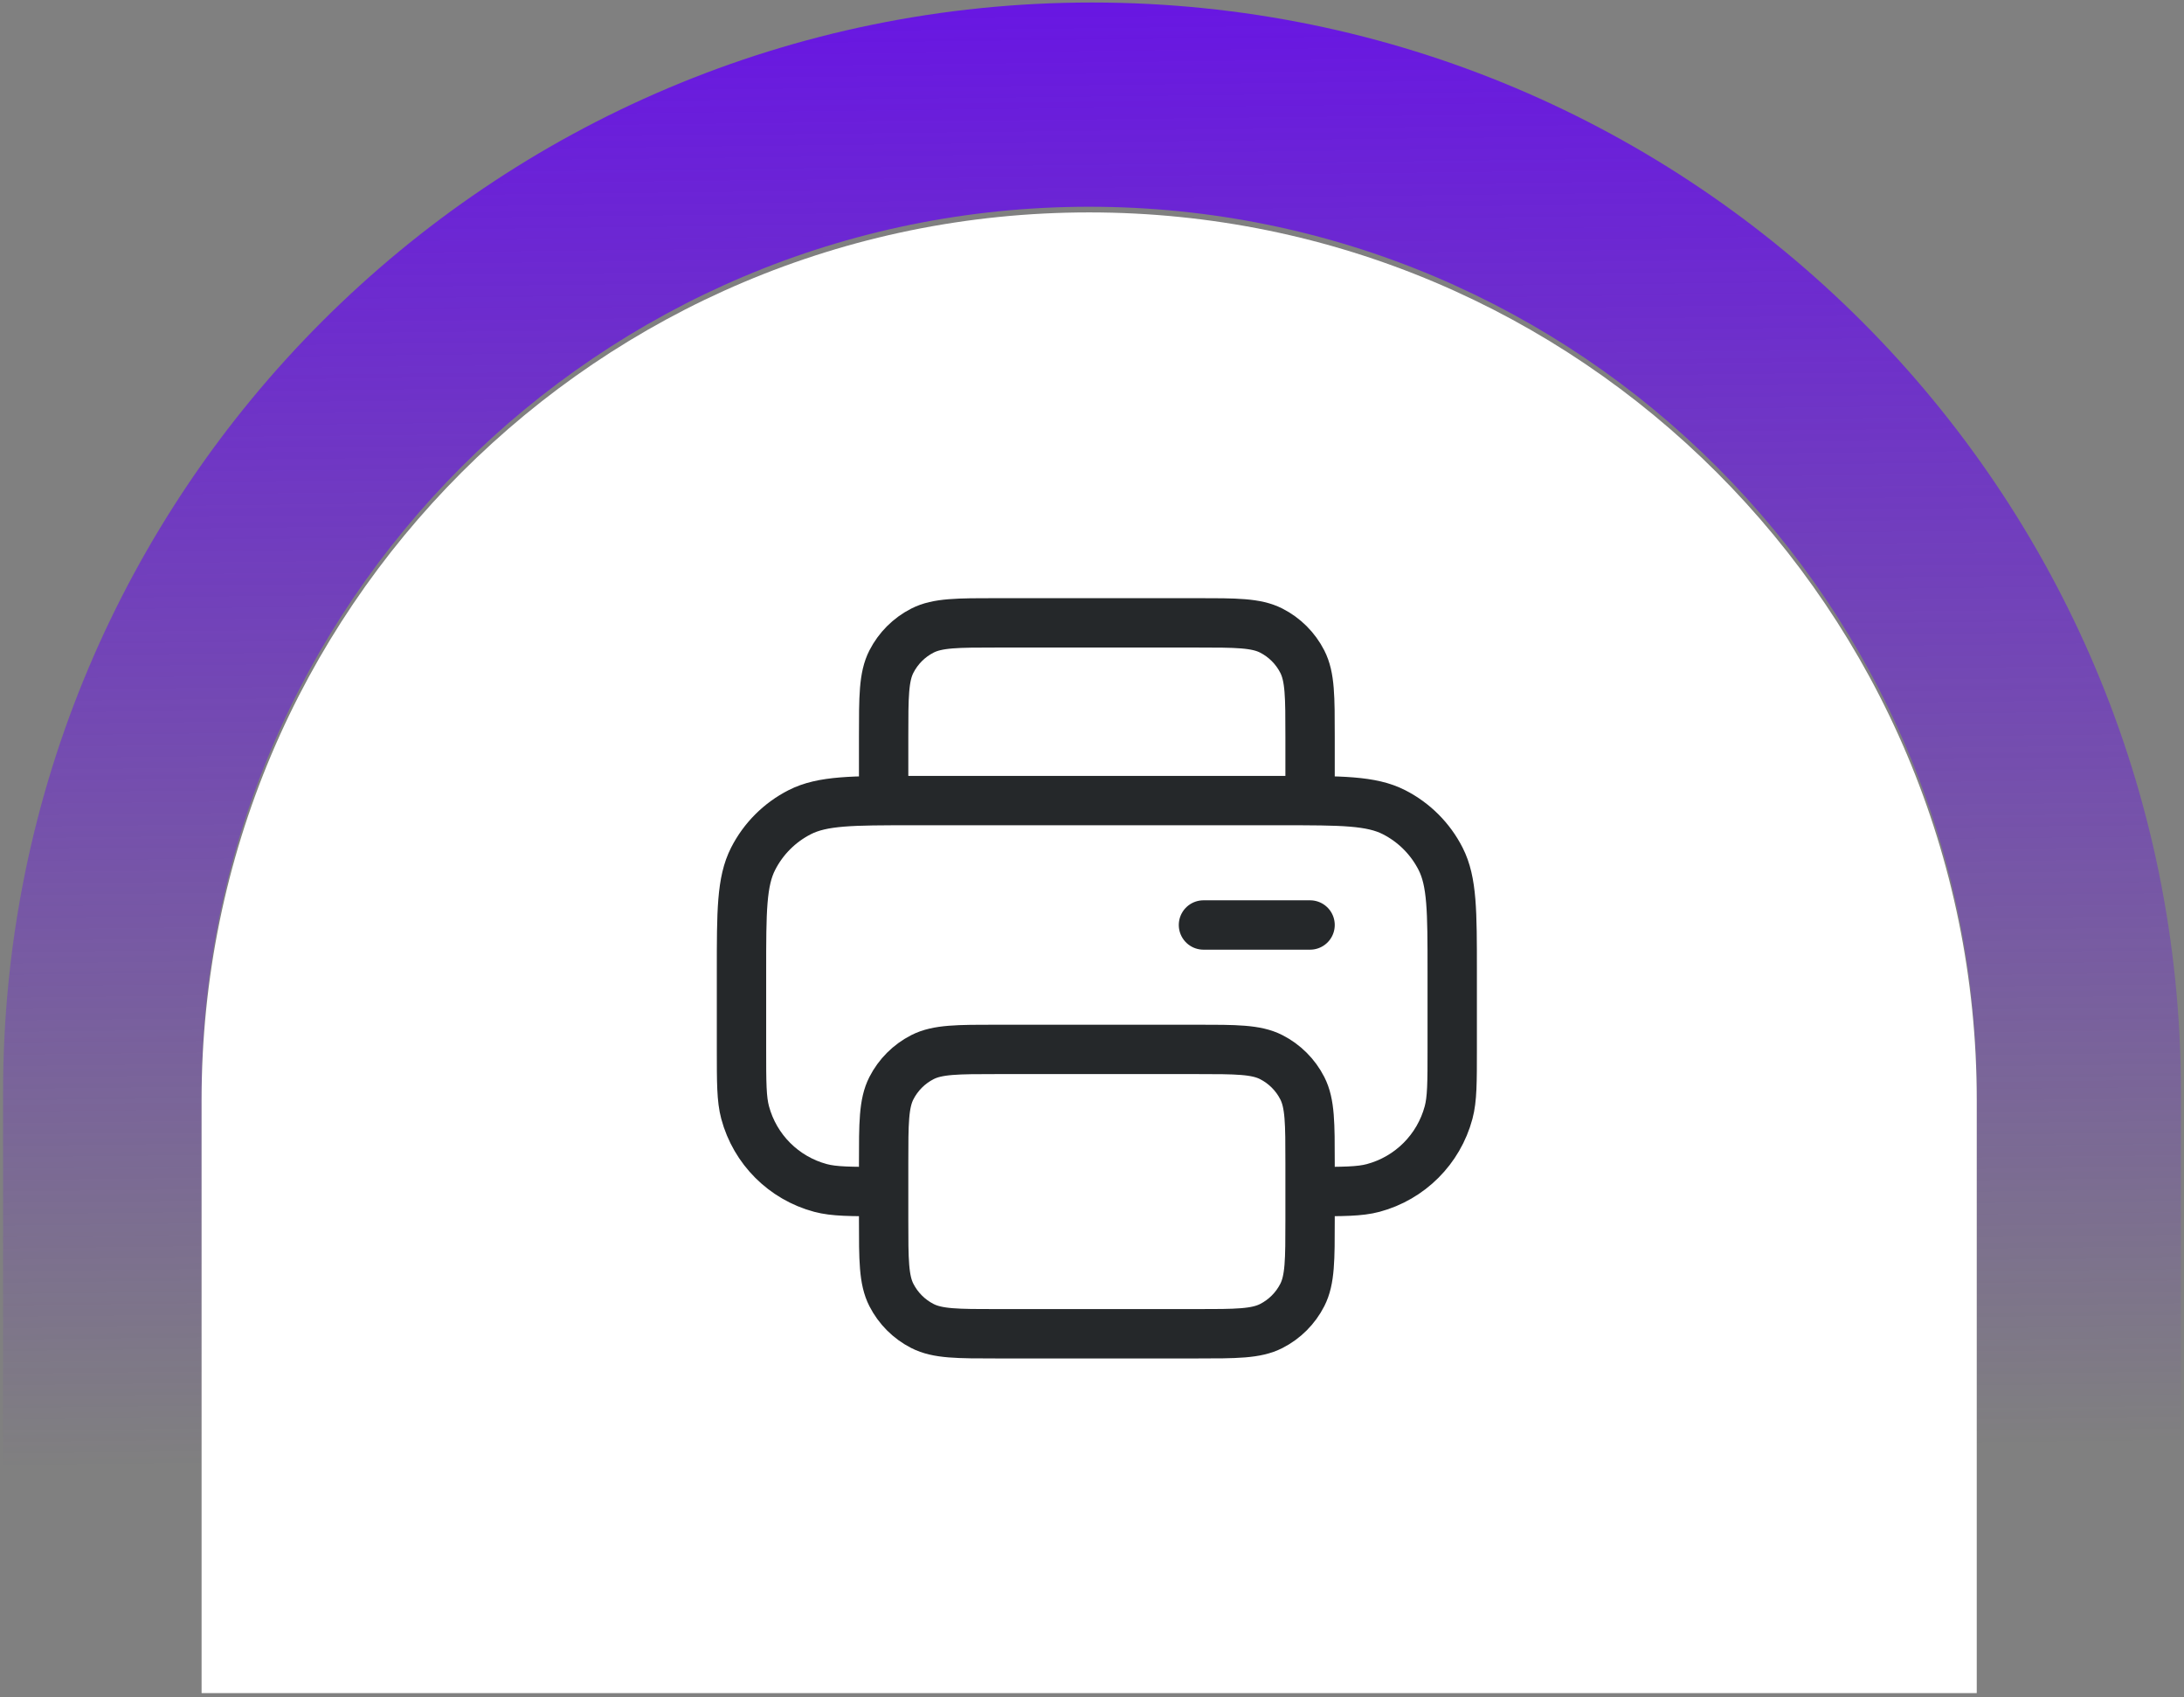
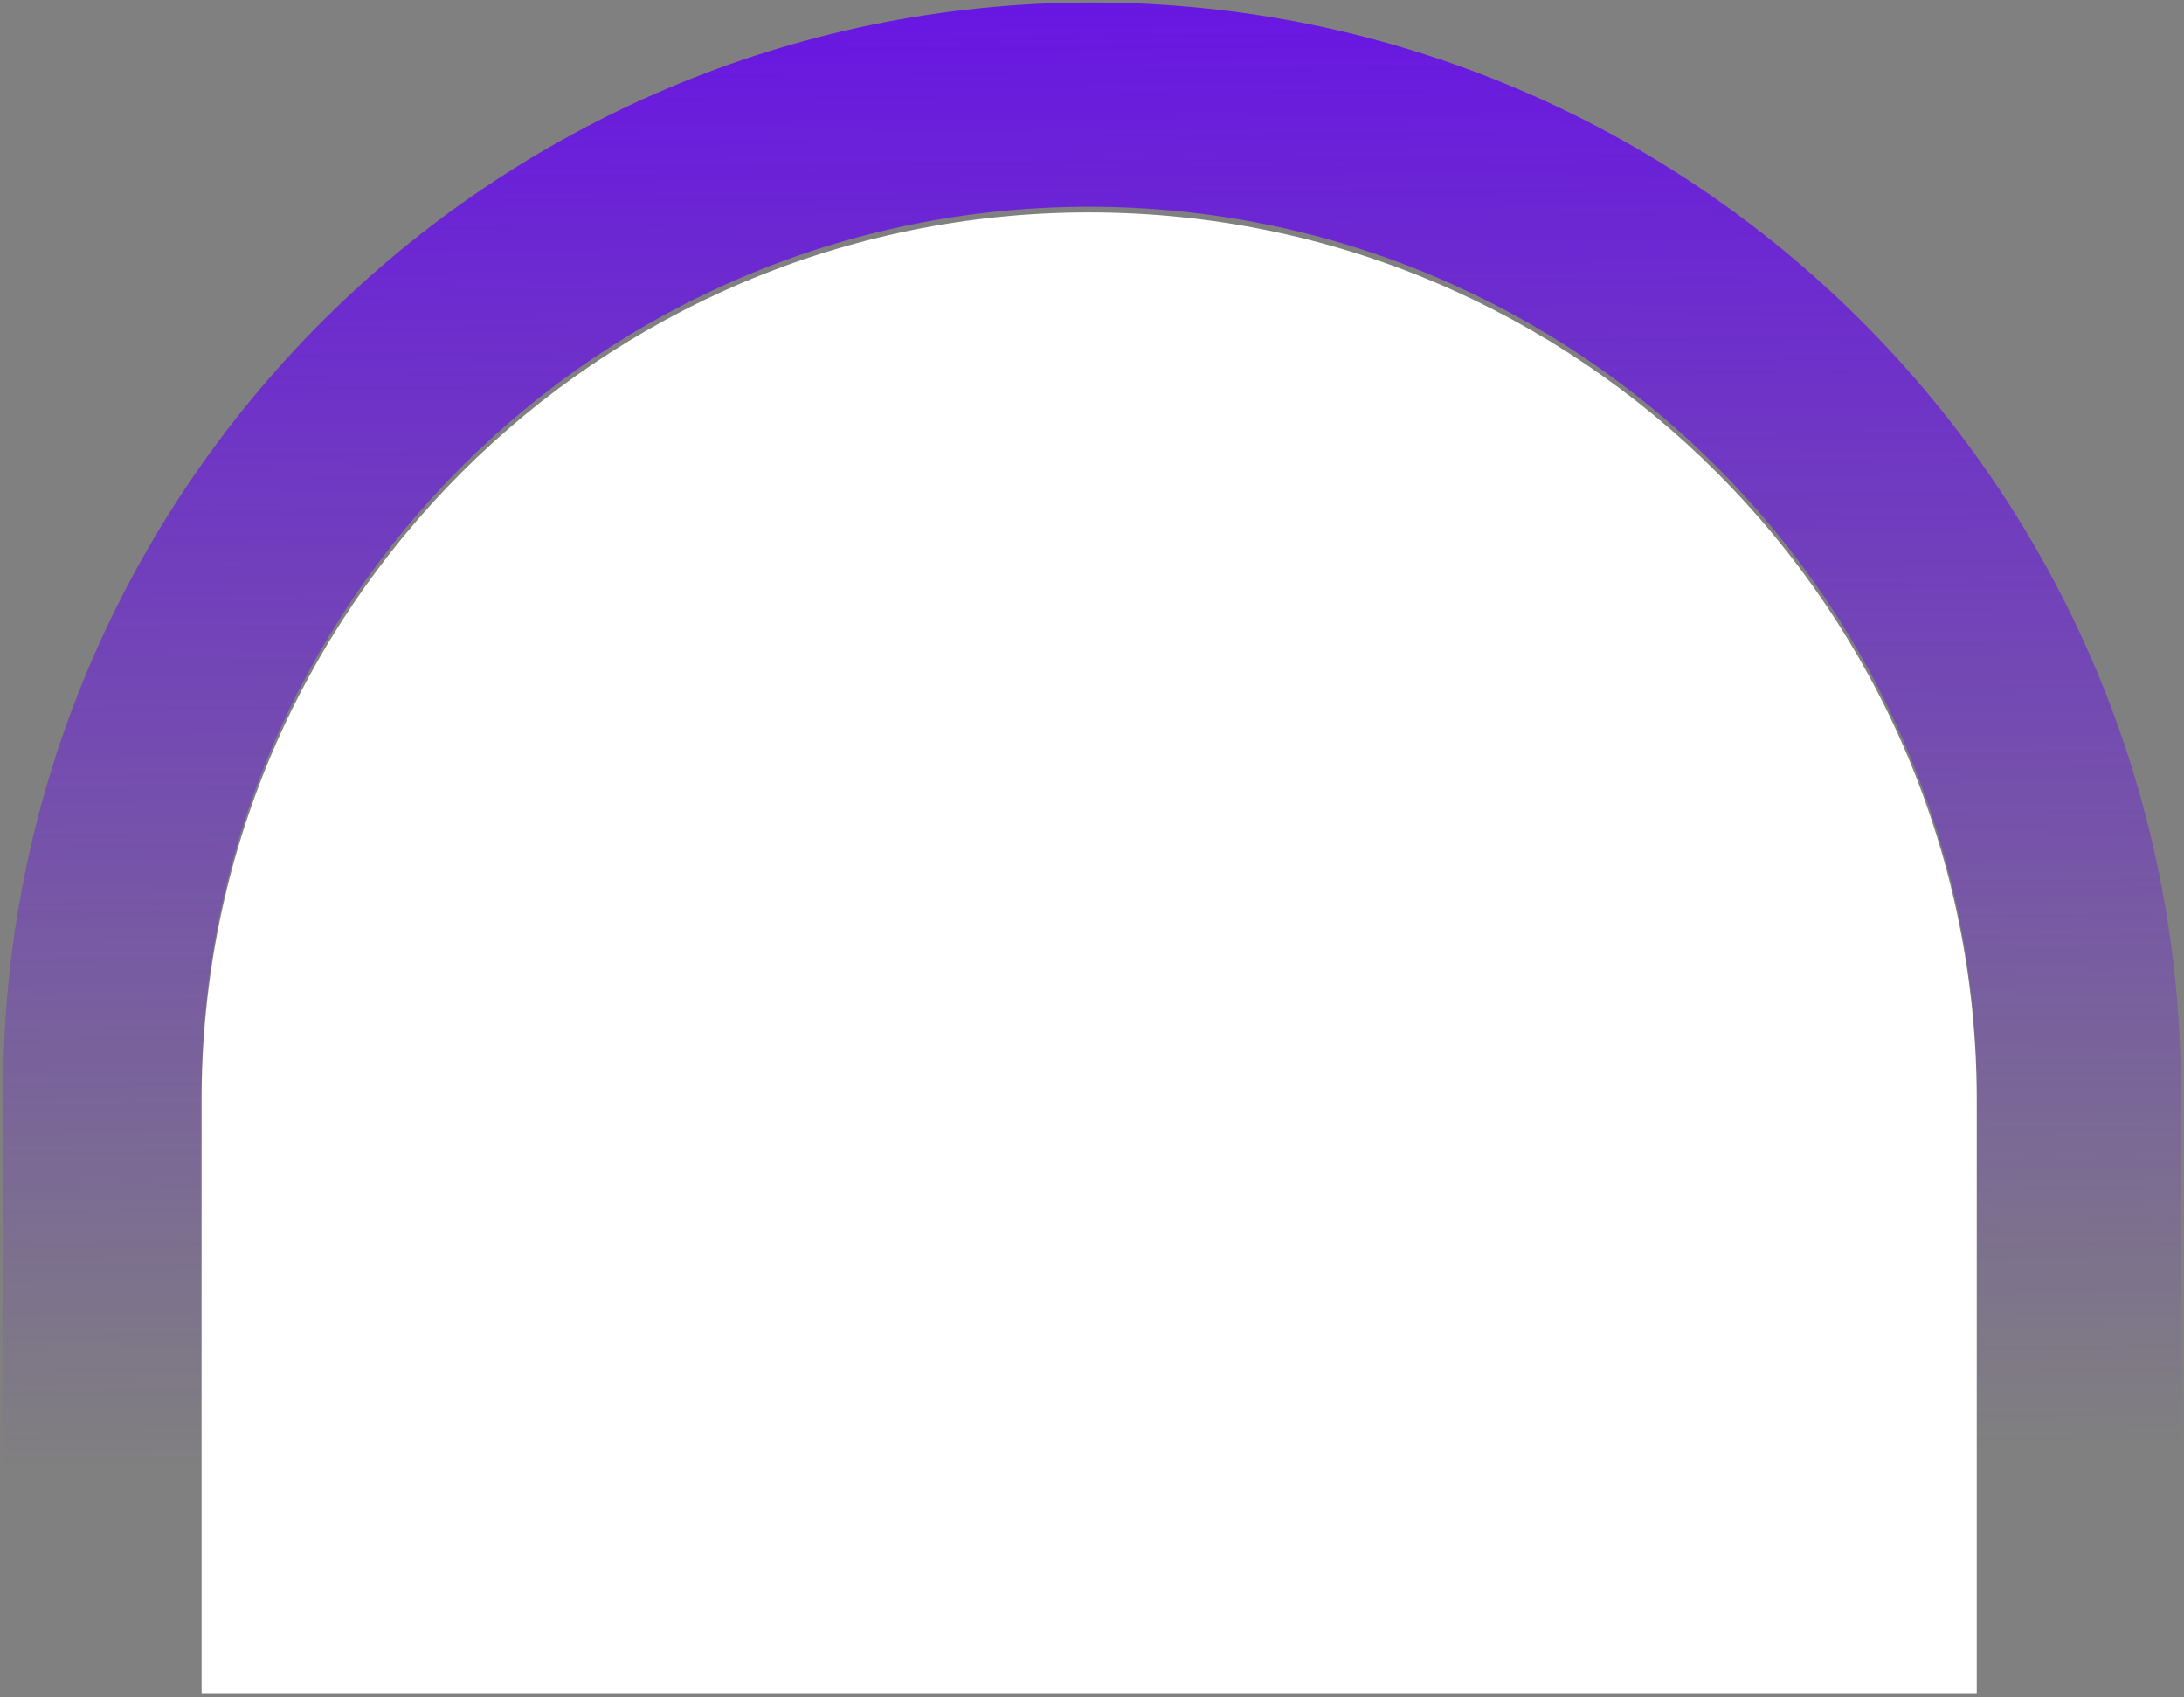
<svg xmlns="http://www.w3.org/2000/svg" width="354" height="275" viewBox="0 0 354 275" fill="none">
  <rect x="0" y="0" width="354" height="275" fill="#808080" stroke="none" />
  <path d="M177 0.408C274.478 0.408 353.5 79.43 353.5 176.908V248.611H320.406V177.368C320.406 97.913 255.995 33.502 176.54 33.502C97.085 33.502 32.675 97.913 32.675 177.368V248.611H0.5V176.908C0.5 79.43 79.522 0.408 177 0.408Z" fill="url(#paint0_linear_1718_2262)" />
  <path d="M32.675 178.286C32.675 98.831 97.085 34.42 176.54 34.42V34.42C255.995 34.42 320.406 98.831 320.406 178.286V274.35H32.675V178.286Z" fill="white" />
  <g clip-path="url(#clip0_1718_2262)">
    <path d="M212.347 129.728V119.36C212.347 112.908 212.347 109.682 211.091 107.218C209.987 105.05 208.224 103.288 206.057 102.183C203.592 100.928 200.366 100.928 193.915 100.928H161.659C155.207 100.928 151.981 100.928 149.517 102.183C147.349 103.288 145.587 105.05 144.482 107.218C143.227 109.682 143.227 112.908 143.227 119.36V129.728M143.227 193.088C137.87 193.088 135.192 193.088 132.994 192.499C127.031 190.901 122.373 186.243 120.775 180.28C120.187 178.083 120.187 175.404 120.187 170.048V157.376C120.187 147.698 120.187 142.859 122.07 139.163C123.727 135.911 126.37 133.268 129.622 131.611C133.318 129.728 138.157 129.728 147.835 129.728H207.739C217.416 129.728 222.255 129.728 225.952 131.611C229.203 133.268 231.847 135.911 233.503 139.163C235.387 142.859 235.387 147.698 235.387 157.376V170.048C235.387 175.404 235.387 178.083 234.798 180.28C233.2 186.243 228.542 190.901 222.579 192.499C220.382 193.088 217.703 193.088 212.347 193.088M195.067 149.888H212.347M161.659 216.128H193.915C200.366 216.128 203.592 216.128 206.057 214.872C208.224 213.768 209.987 212.005 211.091 209.838C212.347 207.373 212.347 204.148 212.347 197.696V188.48C212.347 182.028 212.347 178.802 211.091 176.338C209.987 174.17 208.224 172.408 206.057 171.303C203.592 170.048 200.366 170.048 193.915 170.048H161.659C155.207 170.048 151.981 170.048 149.517 171.303C147.349 172.408 145.587 174.17 144.482 176.338C143.227 178.802 143.227 182.028 143.227 188.48V197.696C143.227 204.148 143.227 207.373 144.482 209.838C145.587 212.005 147.349 213.768 149.517 214.872C151.981 216.128 155.207 216.128 161.659 216.128Z" stroke="#25282A" stroke-width="8" stroke-linecap="round" stroke-linejoin="round" />
  </g>
  <defs>
    <linearGradient id="paint0_linear_1718_2262" x1="177" y1="0.408" x2="179.699" y2="235.792" gradientUnits="userSpaceOnUse">
      <stop stop-color="#6816E2" />
      <stop offset="1" stop-color="#6816E2" stop-opacity="0" />
    </linearGradient>
    <clipPath id="clip0_1718_2262">
-       <rect width="138.187" height="138.103" fill="white" transform="translate(108.652 89.255)" />
-     </clipPath>
+       </clipPath>
  </defs>
</svg>